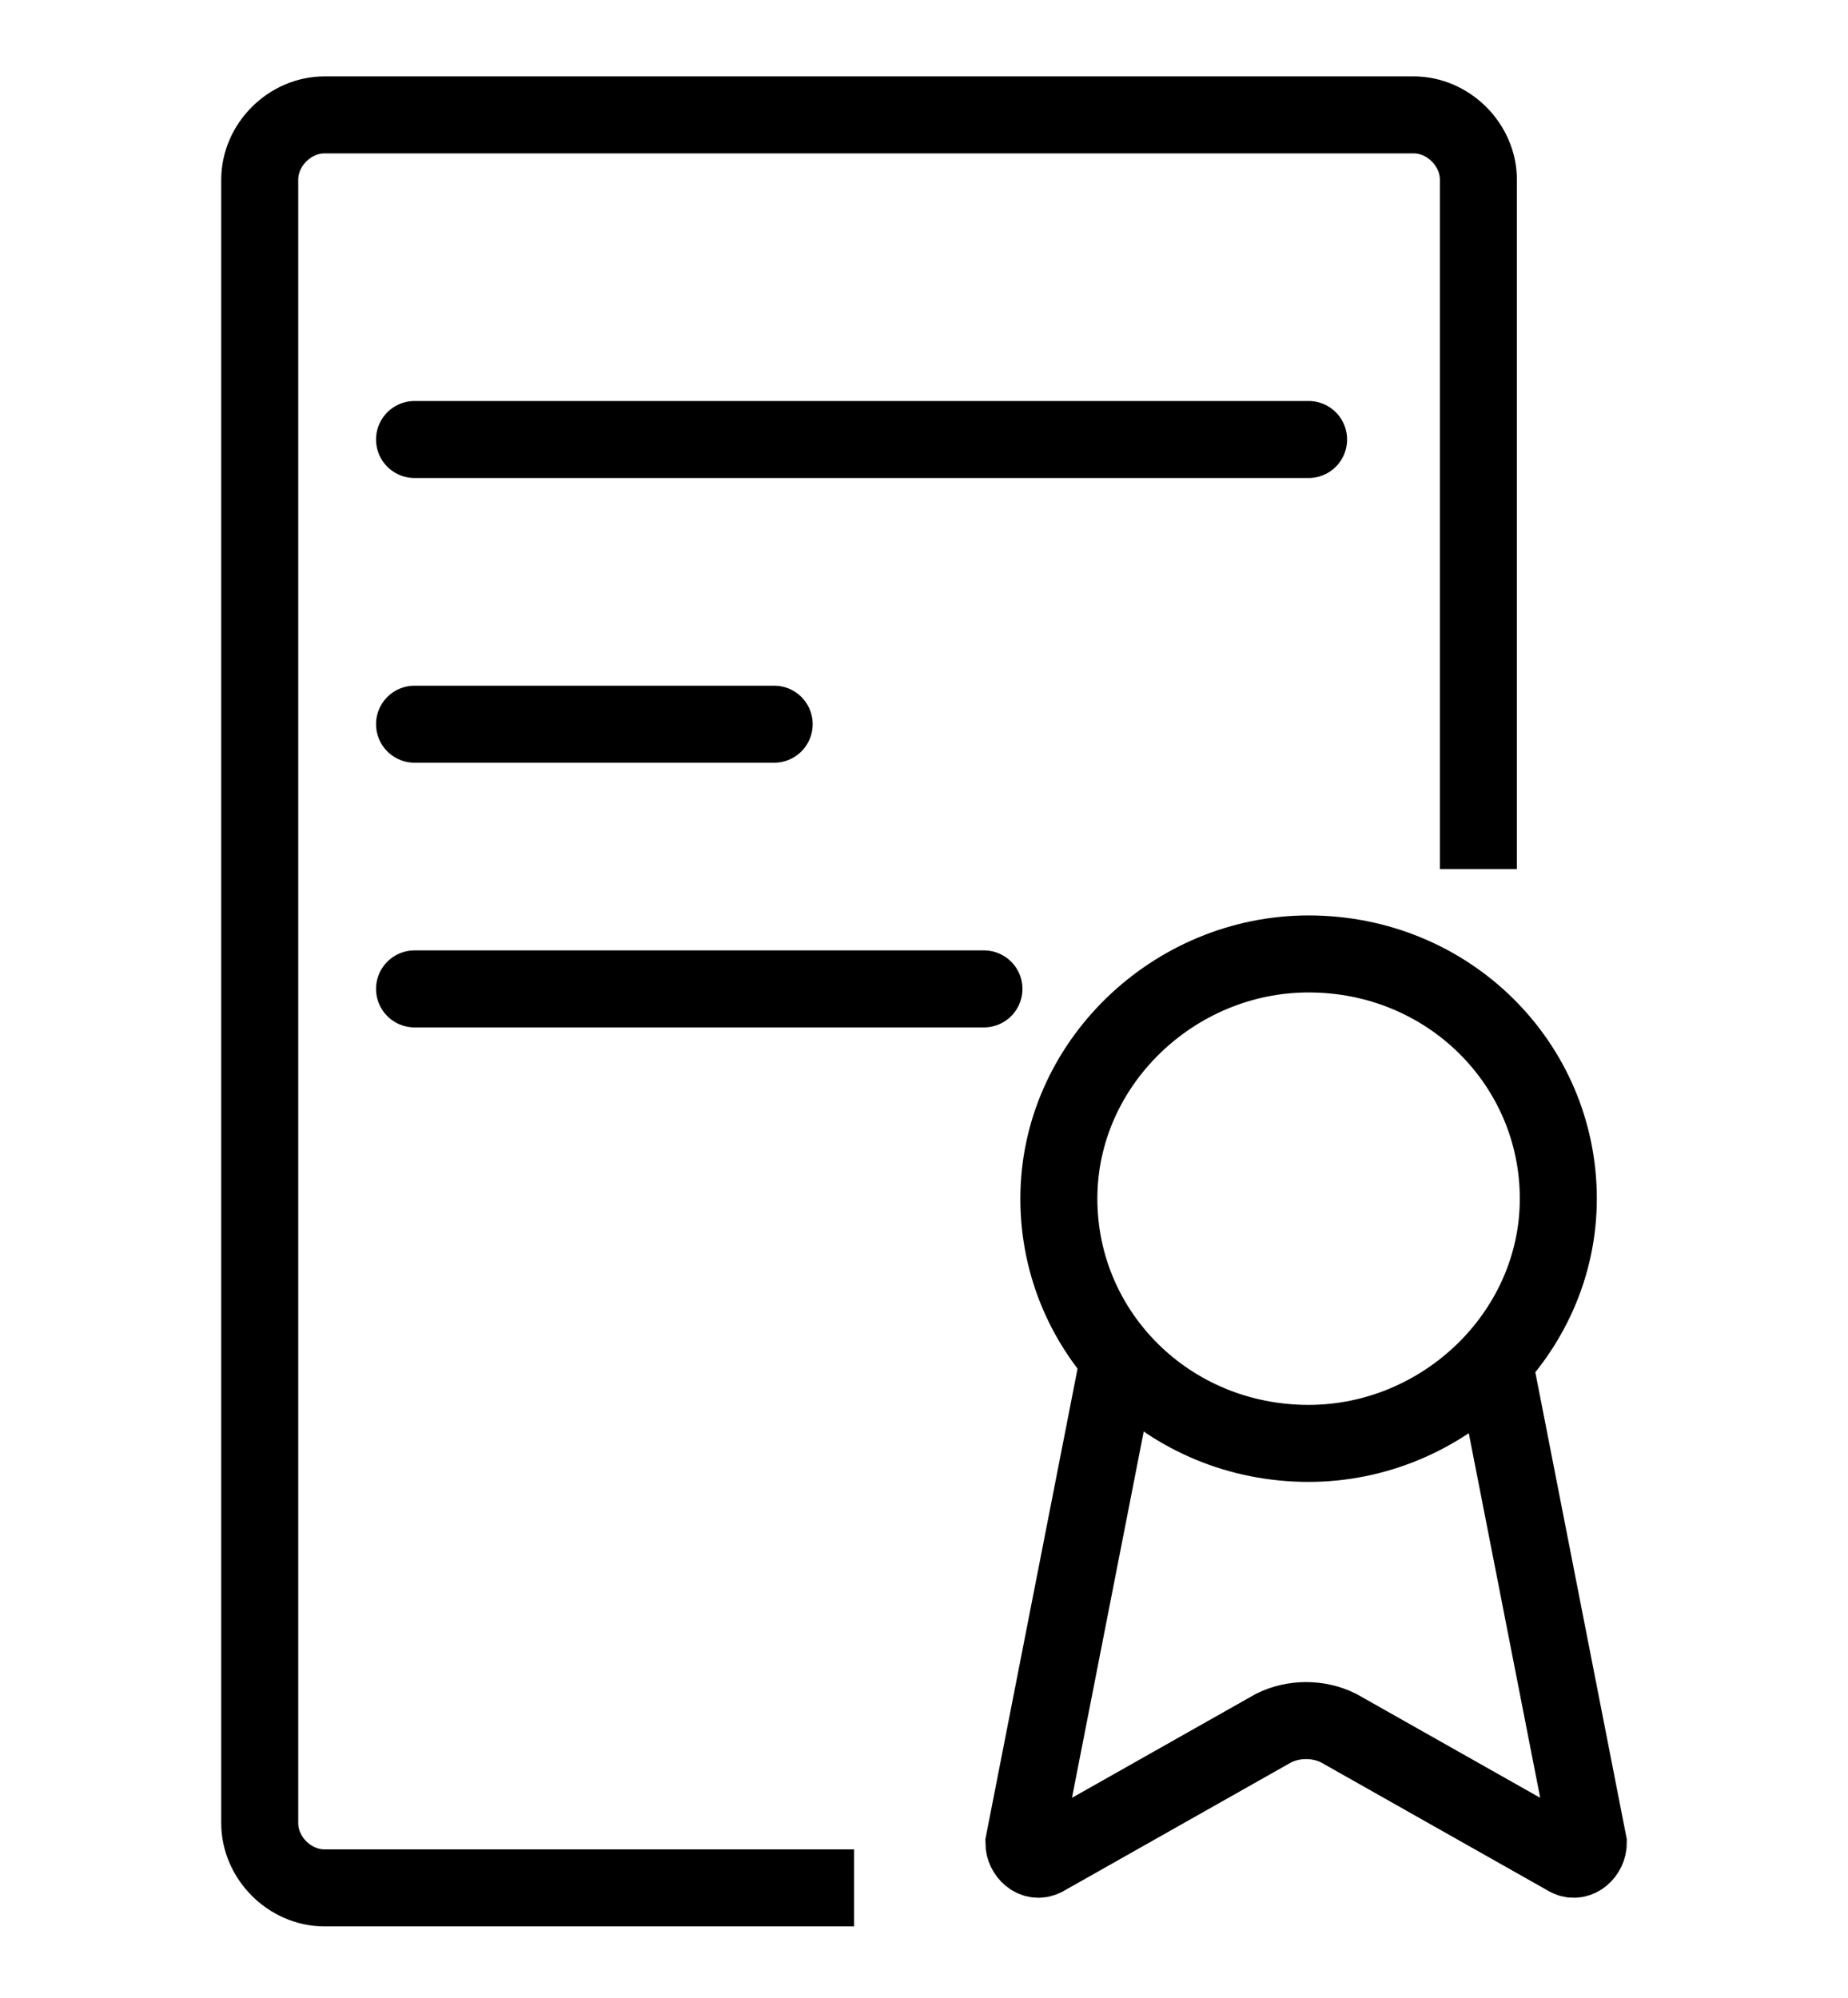
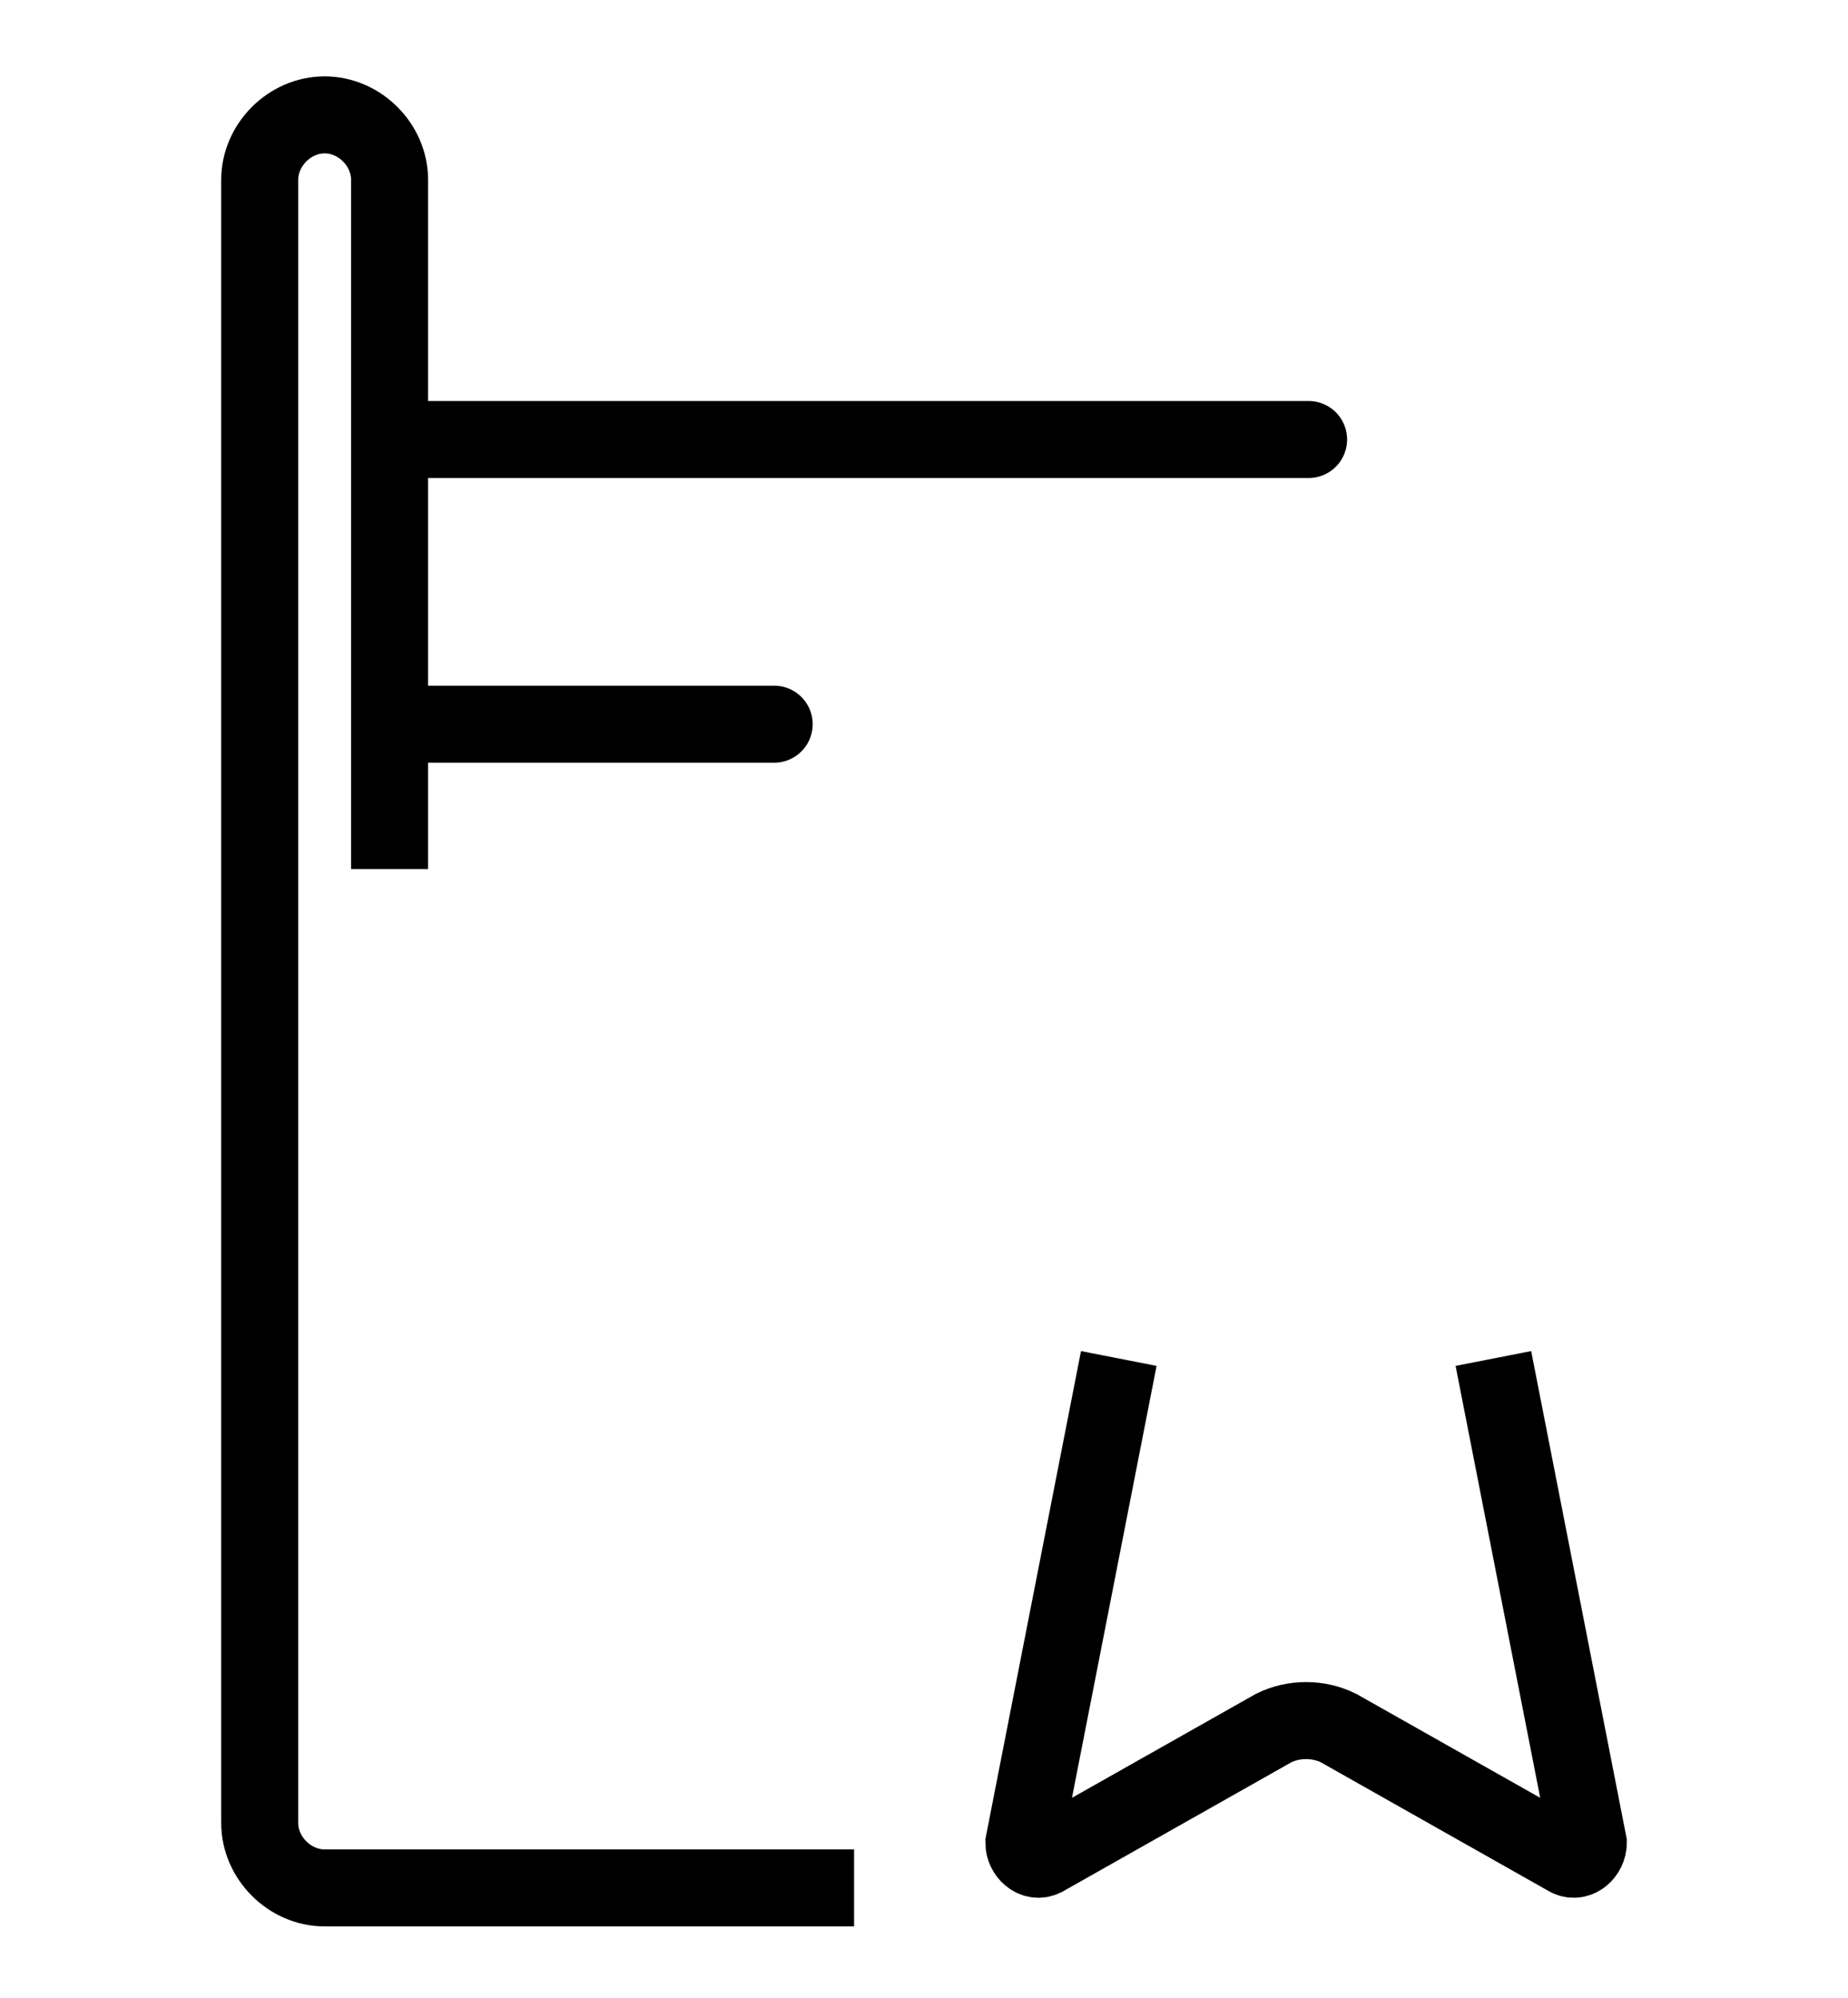
<svg xmlns="http://www.w3.org/2000/svg" version="1.1" id="Layer_1" x="0px" y="0px" viewBox="0 0 37 40" style="enable-background:new 0 0 37 40;" xml:space="preserve">
  <style type="text/css">
	.st0{fill:none;stroke:#000;stroke-width:1.542;stroke-miterlimit:7.708;}
	.st1{fill:none;stroke:#000;stroke-width:1.542;stroke-linecap:round;stroke-linejoin:round;stroke-miterlimit:7.708;}
</style>
  <g>
-     <path class="st0" d="M17.1,37.8H6.5c-0.7,0-1.3-0.6-1.3-1.3V3.6c0-0.7,0.6-1.3,1.3-1.3h21.8c0.7,0,1.3,0.6,1.3,1.3v13.8" />
+     <path class="st0" d="M17.1,37.8H6.5c-0.7,0-1.3-0.6-1.3-1.3V3.6c0-0.7,0.6-1.3,1.3-1.3c0.7,0,1.3,0.6,1.3,1.3v13.8" />
    <path class="st1" d="M8.3,8.8h17.9" />
    <path class="st1" d="M8.3,14.5h7.2" />
-     <path class="st1" d="M8.3,19.8h11.4" />
    <g>
-       <path class="st0" d="M26.2,28.9c2.7,0,5-2.2,5-4.9s-2.2-4.9-5-4.9c-2.7,0-5,2.2-5,4.9S23.4,28.9,26.2,28.9z" />
      <path class="st0" d="M22.4,27.2l-1.9,9.7c0,0.2,0.2,0.4,0.4,0.3l4.6-2.6c0.4-0.2,0.9-0.2,1.3,0l4.6,2.6c0.2,0.1,0.4-0.1,0.4-0.3    l-1.9-9.7" />
    </g>
  </g>
</svg>